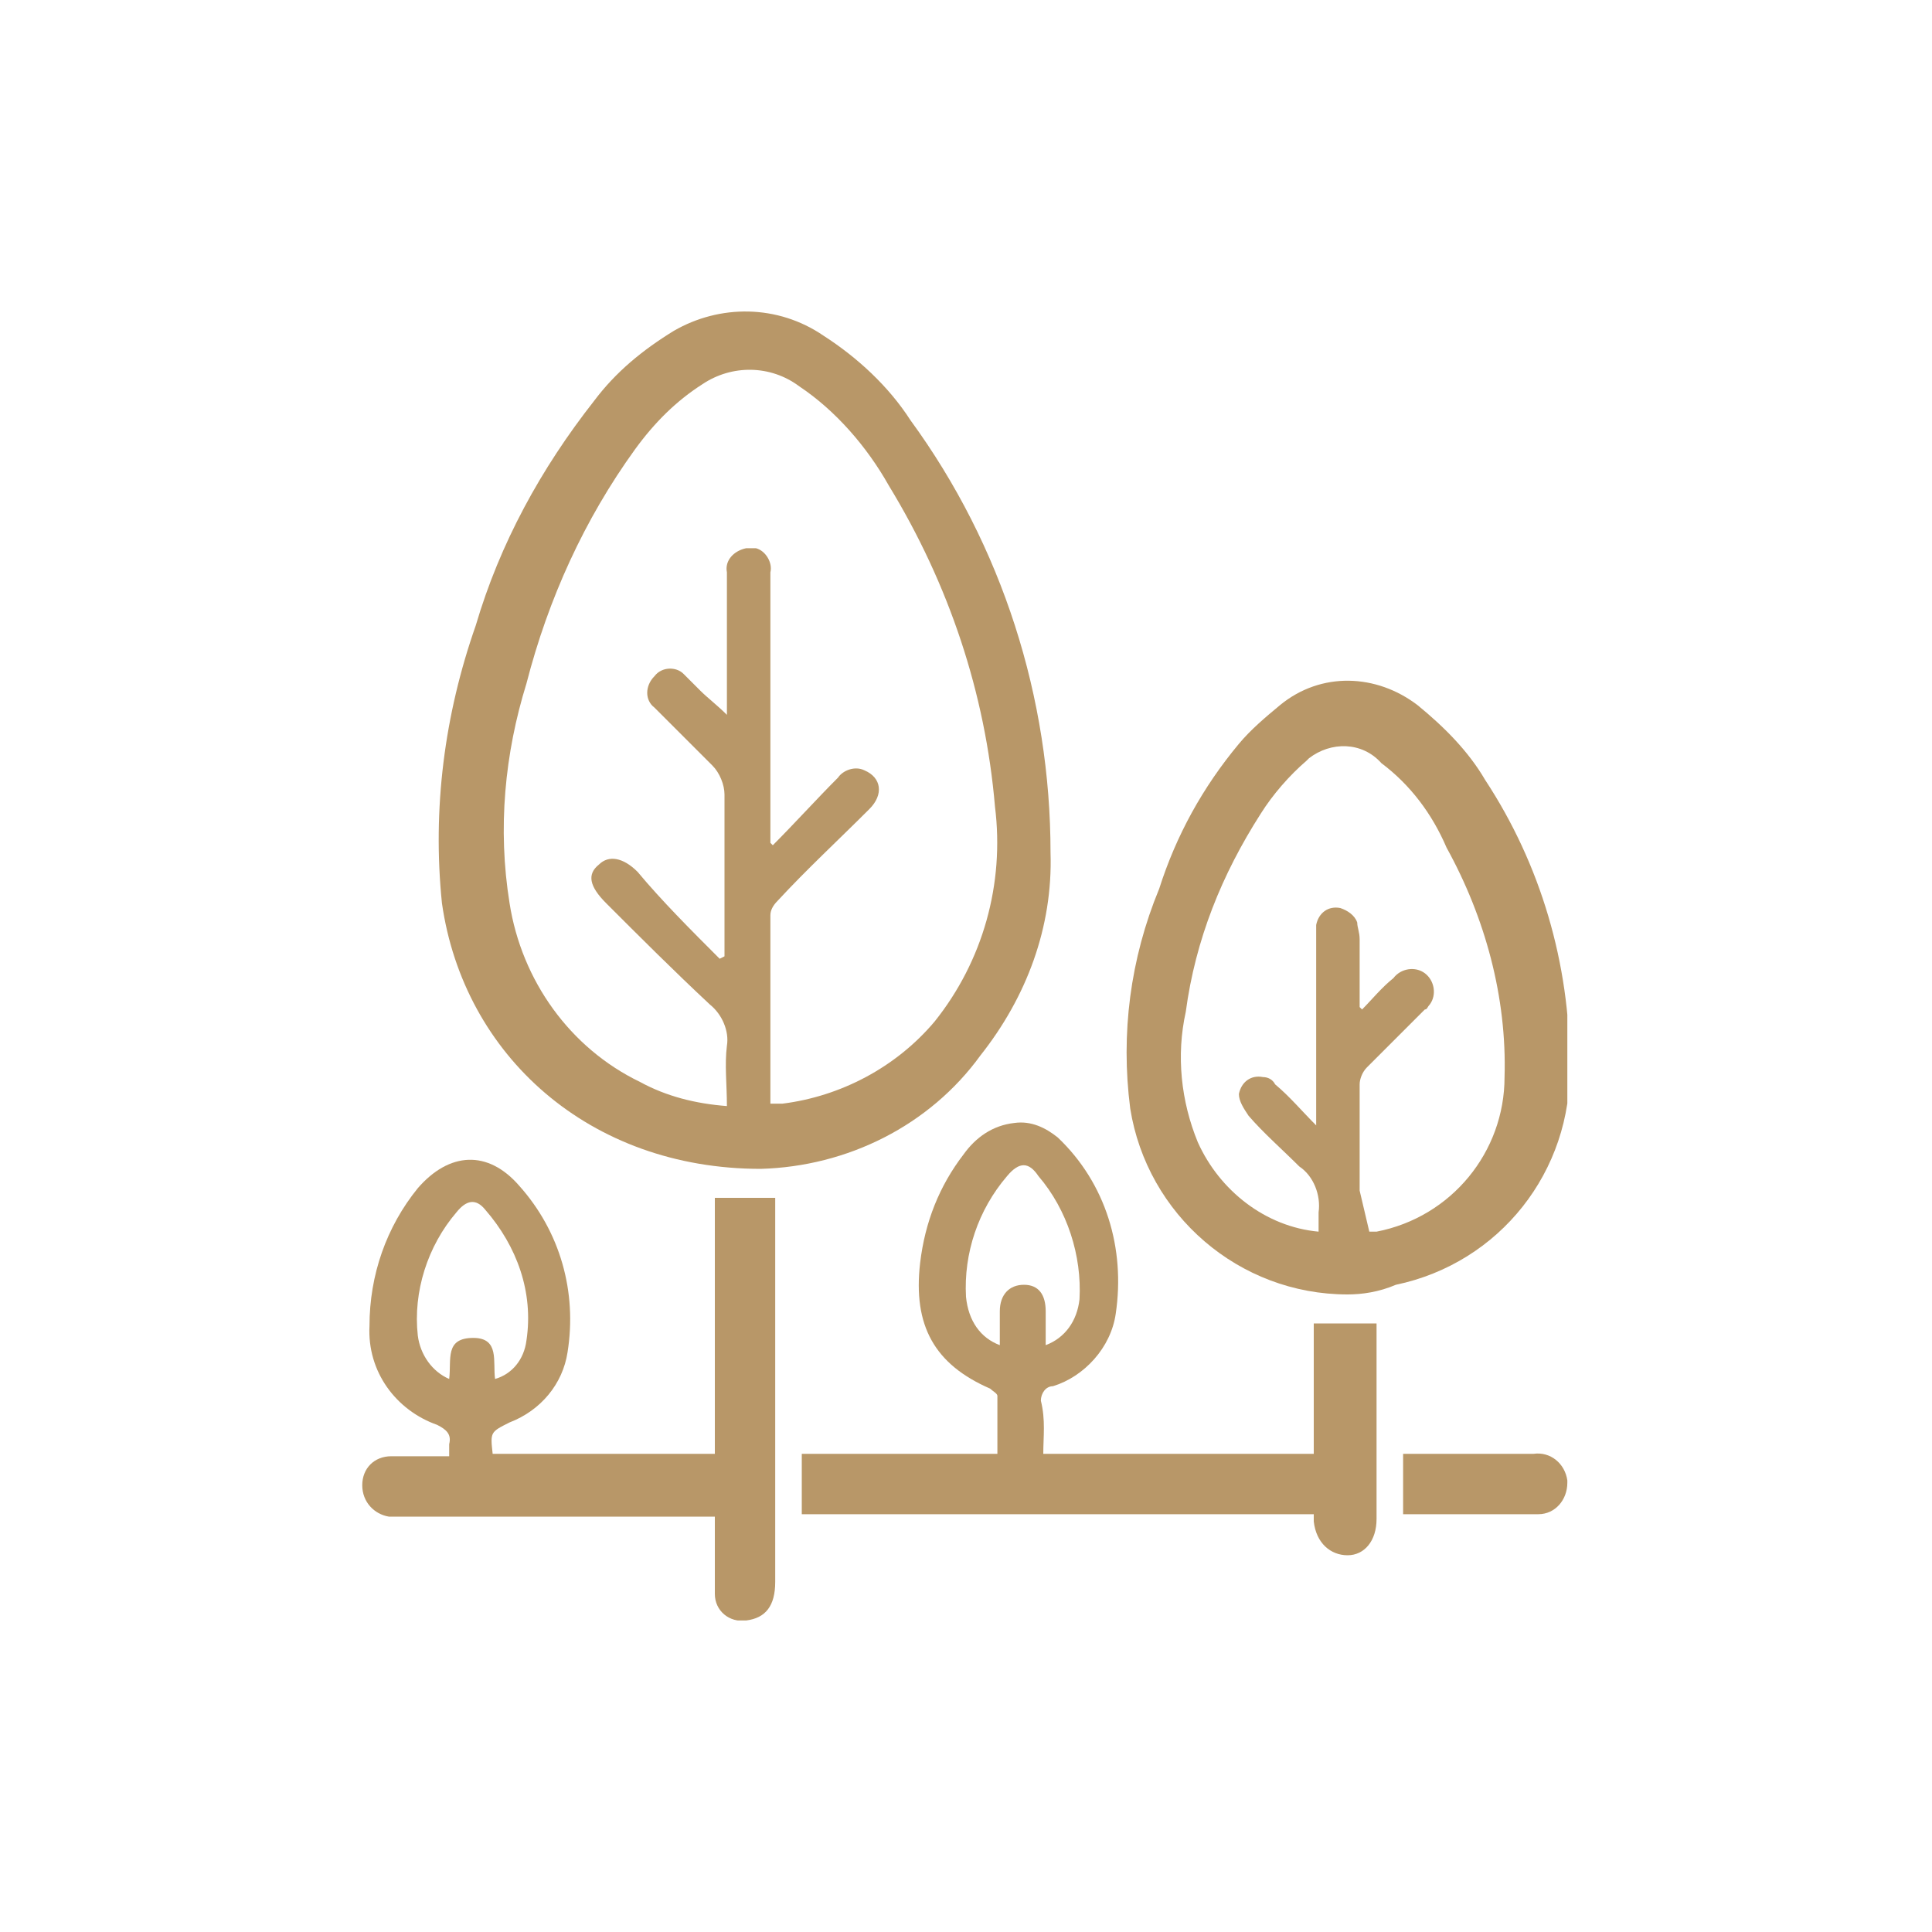
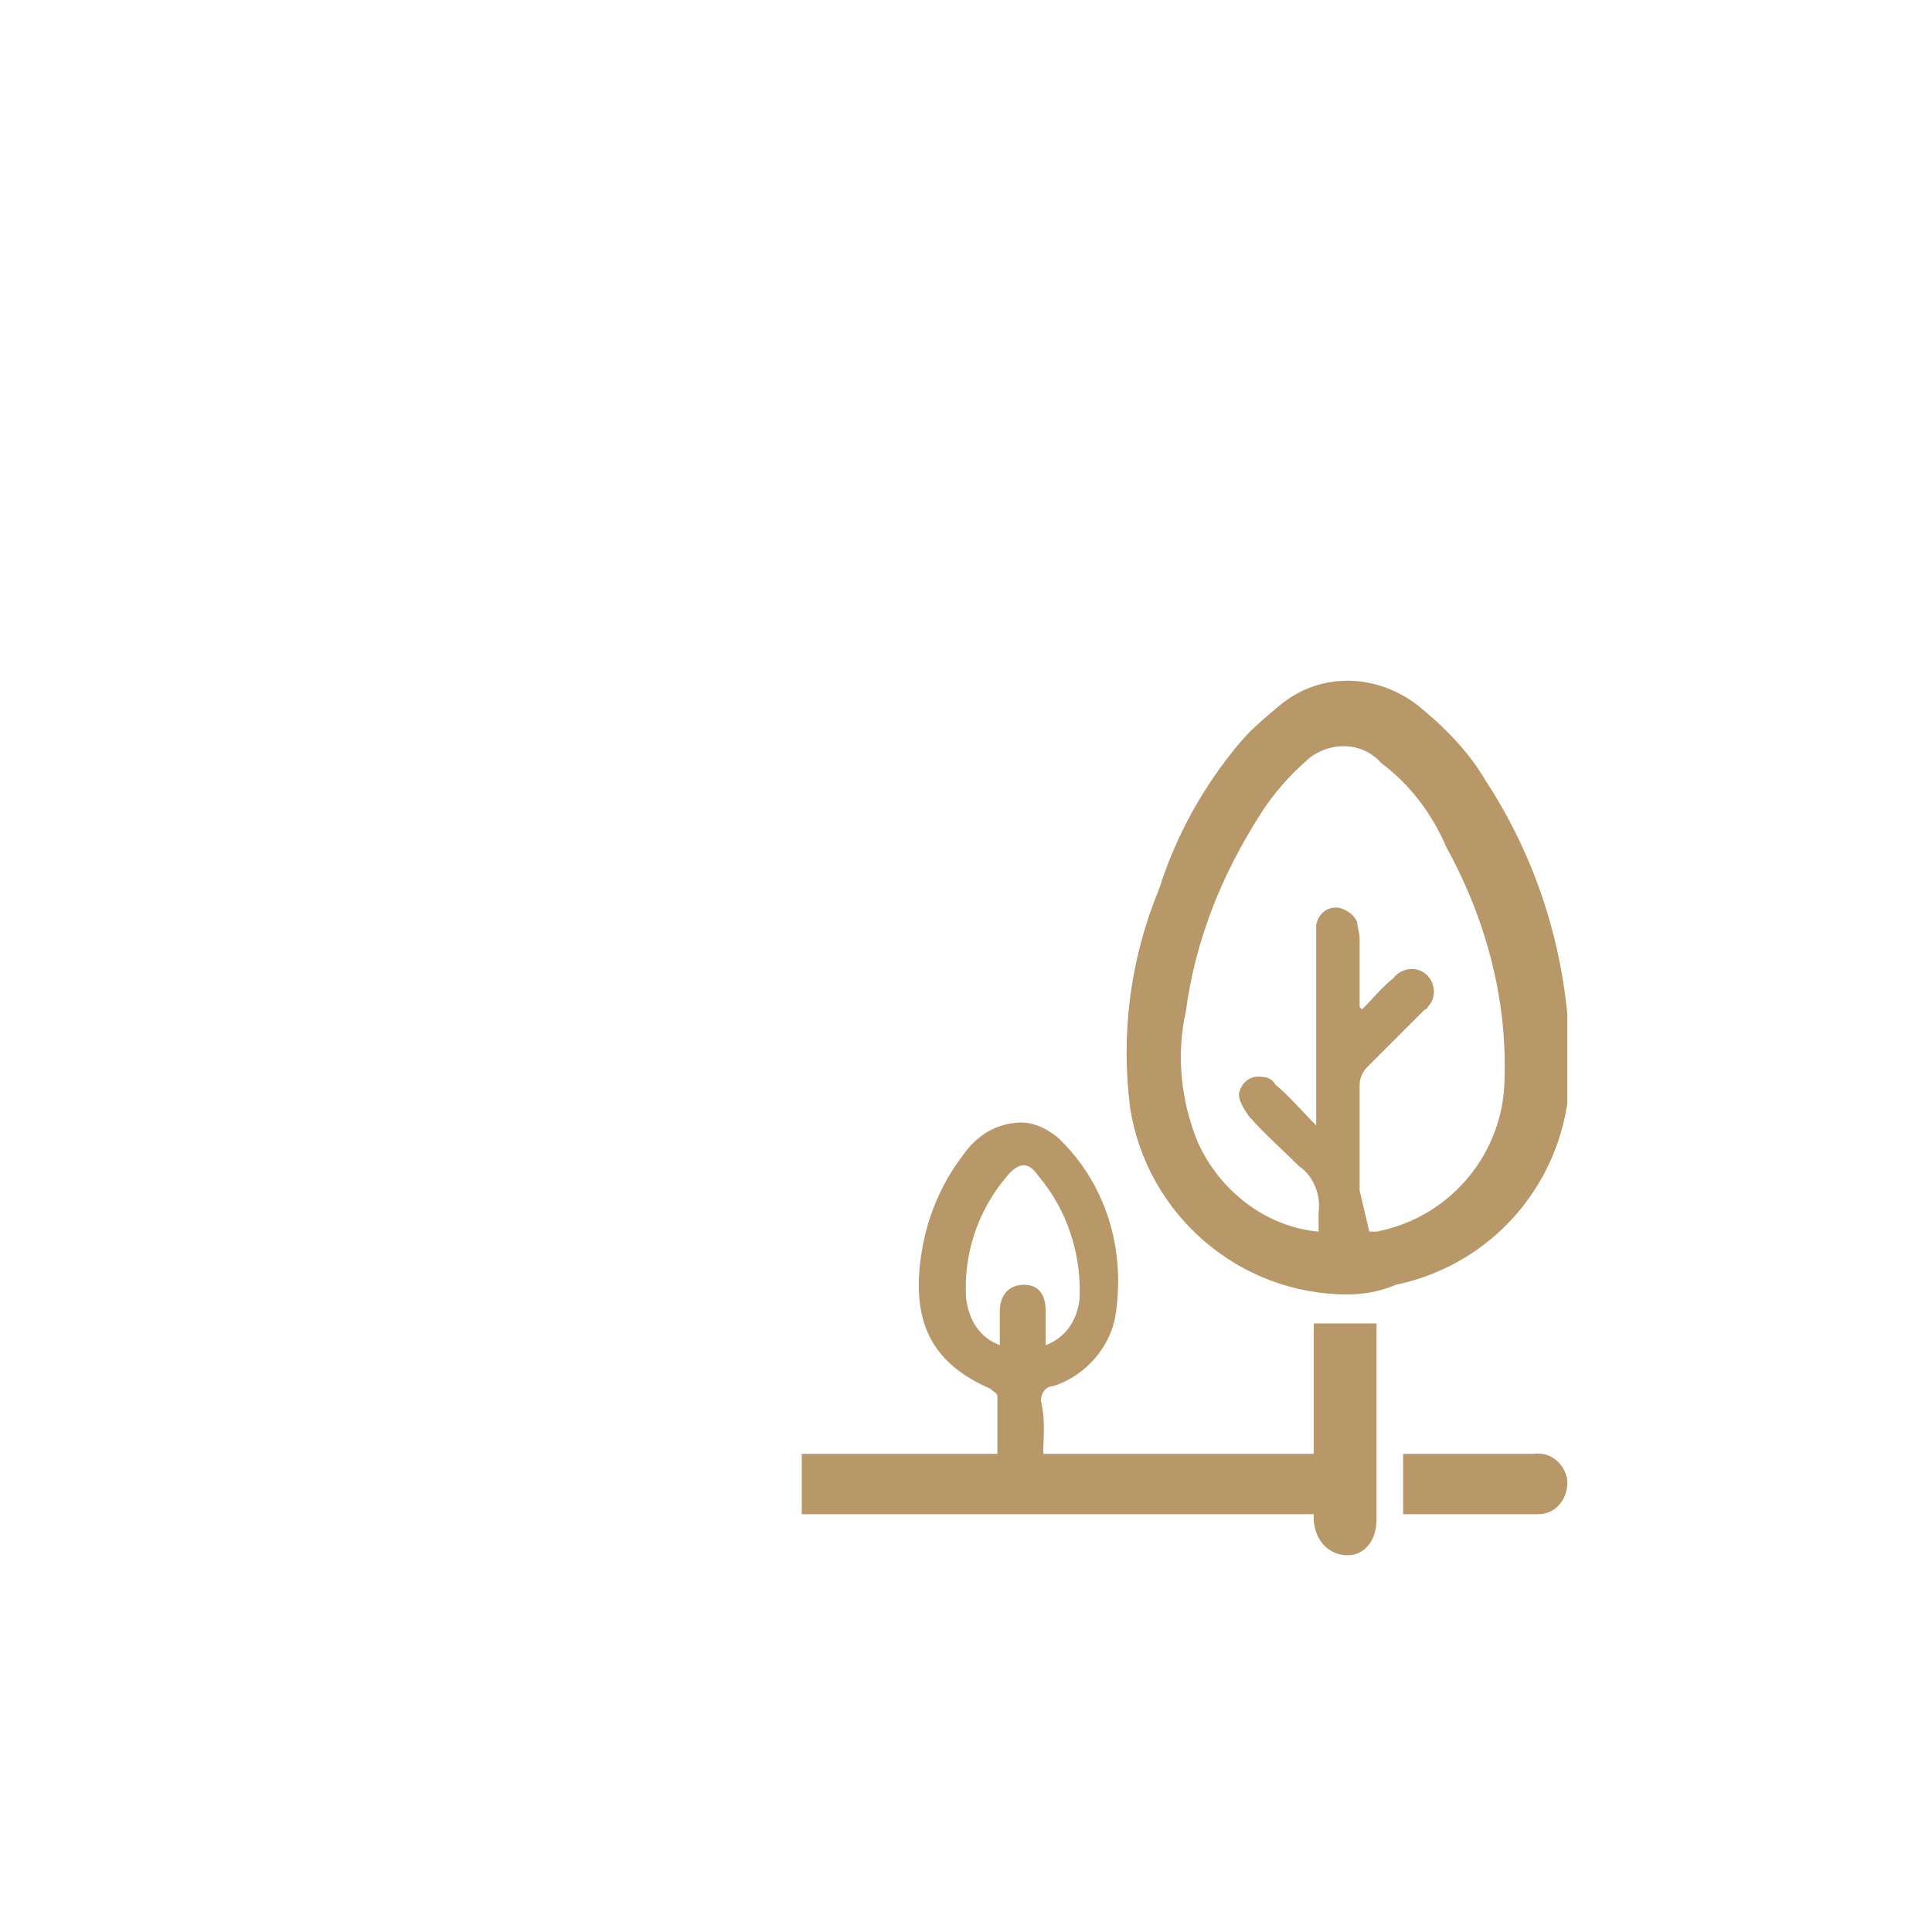
<svg xmlns="http://www.w3.org/2000/svg" xmlns:xlink="http://www.w3.org/1999/xlink" version="1.1" id="Layer_1" x="0px" y="0px" viewBox="0 0 80 80" style="enable-background:new 0 0 80 80;" xml:space="preserve">
  <style type="text/css">
	.st0{clip-path:url(#SVGID_00000018210570806655948370000006639397138407884980_);}
	.st1{fill:#B89768;}
</style>
  <g id="Group_124" transform="translate(0 0)">
    <g>
      <defs>
        <rect id="SVGID_1_" x="15" y="12.9" width="49.9" height="54.2" />
      </defs>
      <clipPath id="SVGID_00000149355760572910306620000007070700448148656284_">
        <use xlink:href="#SVGID_1_" style="overflow:visible;" />
      </clipPath>
      <g id="Group_123" transform="translate(0 0)" style="clip-path:url(#SVGID_00000149355760572910306620000007070700448148656284_);">
-         <path id="Path_236" class="st1" d="M31.5,48.4c-7.1,0-12.3-4.7-13.2-11c-0.4-3.9,0.1-7.8,1.4-11.5c1-3.4,2.7-6.5,4.9-9.3     c0.9-1.2,2-2.1,3.3-2.9c1.9-1.1,4.3-1.1,6.2,0.2c1.4,0.9,2.7,2.1,3.6,3.5c3.8,5.2,5.8,11.5,5.8,17.9c0.1,3.1-1,6-2.9,8.4     C38.5,46.6,35.1,48.3,31.5,48.4 M29.8,39.7l0.2-0.1c0-2.2,0-4.5,0-6.7c0-0.4-0.2-0.9-0.5-1.2c-0.8-0.8-1.6-1.6-2.4-2.4     c-0.4-0.3-0.4-0.9,0-1.3c0,0,0,0,0,0c0.3-0.4,0.9-0.4,1.2-0.1c0,0,0,0,0.1,0.1c0.2,0.2,0.4,0.4,0.6,0.6c0.3,0.3,0.7,0.6,1.1,1     v-0.8c0-1.7,0-3.4,0-5.1c-0.1-0.5,0.3-0.9,0.8-1c0.1,0,0.3,0,0.4,0c0.4,0.1,0.7,0.6,0.6,1c0,3.5,0,7,0,10.6v0.6L32,35     c0.9-0.9,1.8-1.9,2.7-2.8c0.2-0.3,0.7-0.5,1.1-0.3c0.7,0.3,0.8,1,0.2,1.6c-1.3,1.3-2.6,2.5-3.8,3.8c-0.2,0.2-0.3,0.4-0.3,0.6     c0,2.5,0,5,0,7.5c0,0.1,0,0.2,0,0.3c0.1,0,0.1,0,0.2,0c0.1,0,0.2,0,0.3,0c2.4-0.3,4.7-1.5,6.3-3.4c2-2.5,2.9-5.7,2.5-8.9     c-0.4-4.7-1.9-9.2-4.4-13.3c-0.9-1.6-2.2-3.1-3.7-4.1c-1.2-0.9-2.8-0.9-4-0.1c-1.1,0.7-2,1.6-2.8,2.7c-2.1,2.9-3.6,6.2-4.5,9.7     c-0.9,2.9-1.2,6-0.7,9.1c0.5,3.2,2.5,6,5.4,7.4c1.1,0.6,2.3,0.9,3.6,1c0-0.9-0.1-1.7,0-2.5c0.1-0.6-0.2-1.3-0.7-1.7     c-1.5-1.4-2.9-2.8-4.3-4.2c-0.7-0.7-0.8-1.2-0.3-1.6c0.4-0.4,1-0.3,1.6,0.3C27.4,37.3,28.6,38.5,29.8,39.7" />
        <path id="Path_237" class="st1" d="M55.8,53.6c-4.5,0-8.3-3.3-9-7.7c-0.4-3.1,0-6.2,1.2-9.1c0.7-2.2,1.8-4.2,3.3-6     c0.5-0.6,1.1-1.1,1.7-1.6c1.7-1.4,4-1.3,5.7,0c1.1,0.9,2.1,1.9,2.8,3.1c2.3,3.5,3.5,7.6,3.5,11.8c0.1,4.4-2.9,8.2-7.2,9.1     C57.1,53.5,56.4,53.6,55.8,53.6 M56.7,51c0.1,0,0.2,0,0.3,0c3.1-0.6,5.3-3.3,5.3-6.4c0.1-3.3-0.8-6.6-2.4-9.5     c-0.6-1.4-1.5-2.6-2.7-3.5c-0.8-0.9-2.1-0.9-3-0.2c0,0-0.1,0.1-0.1,0.1c-0.7,0.6-1.4,1.4-1.9,2.2c-1.6,2.5-2.7,5.2-3.1,8.2     c-0.4,1.8-0.2,3.7,0.5,5.4c0.9,2,2.8,3.5,5,3.7c0-0.3,0-0.5,0-0.8c0.1-0.7-0.2-1.5-0.8-1.9c-0.7-0.7-1.5-1.4-2.1-2.1     c-0.2-0.3-0.4-0.6-0.4-0.9c0.1-0.5,0.5-0.8,1-0.7c0.2,0,0.4,0.1,0.5,0.3c0.6,0.5,1.1,1.1,1.7,1.7v-0.8c0-2.3,0-4.6,0-6.9     c0-0.2,0-0.4,0-0.6c0.1-0.5,0.5-0.8,1-0.7c0.3,0.1,0.6,0.3,0.7,0.6c0,0.2,0.1,0.4,0.1,0.7c0,0.9,0,1.9,0,2.8l0.1,0.1     c0.4-0.4,0.8-0.9,1.3-1.3c0.3-0.4,0.9-0.5,1.3-0.2s0.5,0.9,0.2,1.3c-0.1,0.1-0.1,0.2-0.2,0.2c-0.8,0.8-1.6,1.6-2.4,2.4     c-0.2,0.2-0.3,0.5-0.3,0.7c0,1.5,0,2.9,0,4.4L56.7,51" />
        <path id="Path_238" class="st1" d="M43.2,60.2h11.2v-5.4H57c0,0.2,0,0.3,0,0.5c0,2.5,0,5.1,0,7.6c0,0.9-0.5,1.5-1.2,1.5     c-0.7,0-1.3-0.5-1.4-1.4c0-0.1,0-0.2,0-0.3H33.2v-2.5h8.1c0-0.8,0-1.6,0-2.4c0-0.1-0.2-0.2-0.3-0.3c-2.3-1-3.2-2.6-2.9-5.2     c0.2-1.7,0.8-3.2,1.8-4.5c0.5-0.7,1.2-1.2,2.1-1.3c0.7-0.1,1.3,0.2,1.8,0.6c2,1.9,2.8,4.6,2.4,7.3c-0.2,1.4-1.3,2.6-2.6,3     c-0.3,0-0.5,0.3-0.5,0.6c0,0,0,0,0,0C43.3,58.8,43.2,59.5,43.2,60.2 M41.4,55.7c0-0.5,0-1,0-1.4c0-0.7,0.4-1.1,1-1.1     c0.6,0,0.9,0.4,0.9,1.1c0,0.4,0,0.9,0,1.4c0.8-0.3,1.3-1,1.4-1.9c0.1-1.8-0.5-3.7-1.7-5.1c-0.4-0.6-0.8-0.6-1.3,0     c-1.2,1.4-1.8,3.2-1.7,5C40.1,54.7,40.6,55.4,41.4,55.7" />
-         <path id="Path_239" class="st1" d="M29.6,60.2V49.6h2.5c0,0.2,0,0.3,0,0.5c0,5.1,0,10.3,0,15.4c0,1-0.4,1.5-1.2,1.6     c-0.7,0.1-1.3-0.4-1.3-1.1c0,0,0-0.1,0-0.1c0-1,0-2,0-3.1h-0.8c-4,0-8,0-12,0c-0.2,0-0.5,0-0.7,0c-0.6-0.1-1.1-0.6-1.1-1.3     c0-0.7,0.5-1.2,1.2-1.2c0.8,0,1.6,0,2.4,0c0-0.2,0-0.4,0-0.5c0.1-0.4-0.1-0.6-0.5-0.8c-1.7-0.6-2.9-2.2-2.8-4.1     c0-2.1,0.7-4.1,2-5.7c1.3-1.5,2.9-1.6,4.2-0.1c1.7,1.9,2.4,4.4,2,6.9c-0.2,1.3-1.1,2.4-2.4,2.9c-0.8,0.4-0.8,0.4-0.7,1.3     L29.6,60.2z M20.5,57.1c0.7-0.2,1.2-0.8,1.3-1.6c0.3-2-0.4-3.9-1.7-5.4c-0.4-0.5-0.8-0.4-1.2,0.1c-1.2,1.4-1.8,3.3-1.6,5.1     c0.1,0.8,0.6,1.5,1.3,1.8c0.1-0.8-0.2-1.7,1-1.7C20.7,55.4,20.4,56.4,20.5,57.1" />
        <path id="Path_240" class="st1" d="M58.1,62.7v-2.5h2c1.1,0,2.3,0,3.4,0c0.7-0.1,1.3,0.4,1.4,1.1c0,0,0,0.1,0,0.1     c0,0.7-0.5,1.3-1.2,1.3c0,0-0.1,0-0.1,0c-1.7,0-3.5,0-5.2,0C58.3,62.7,58.2,62.7,58.1,62.7" />
      </g>
    </g>
  </g>
</svg>